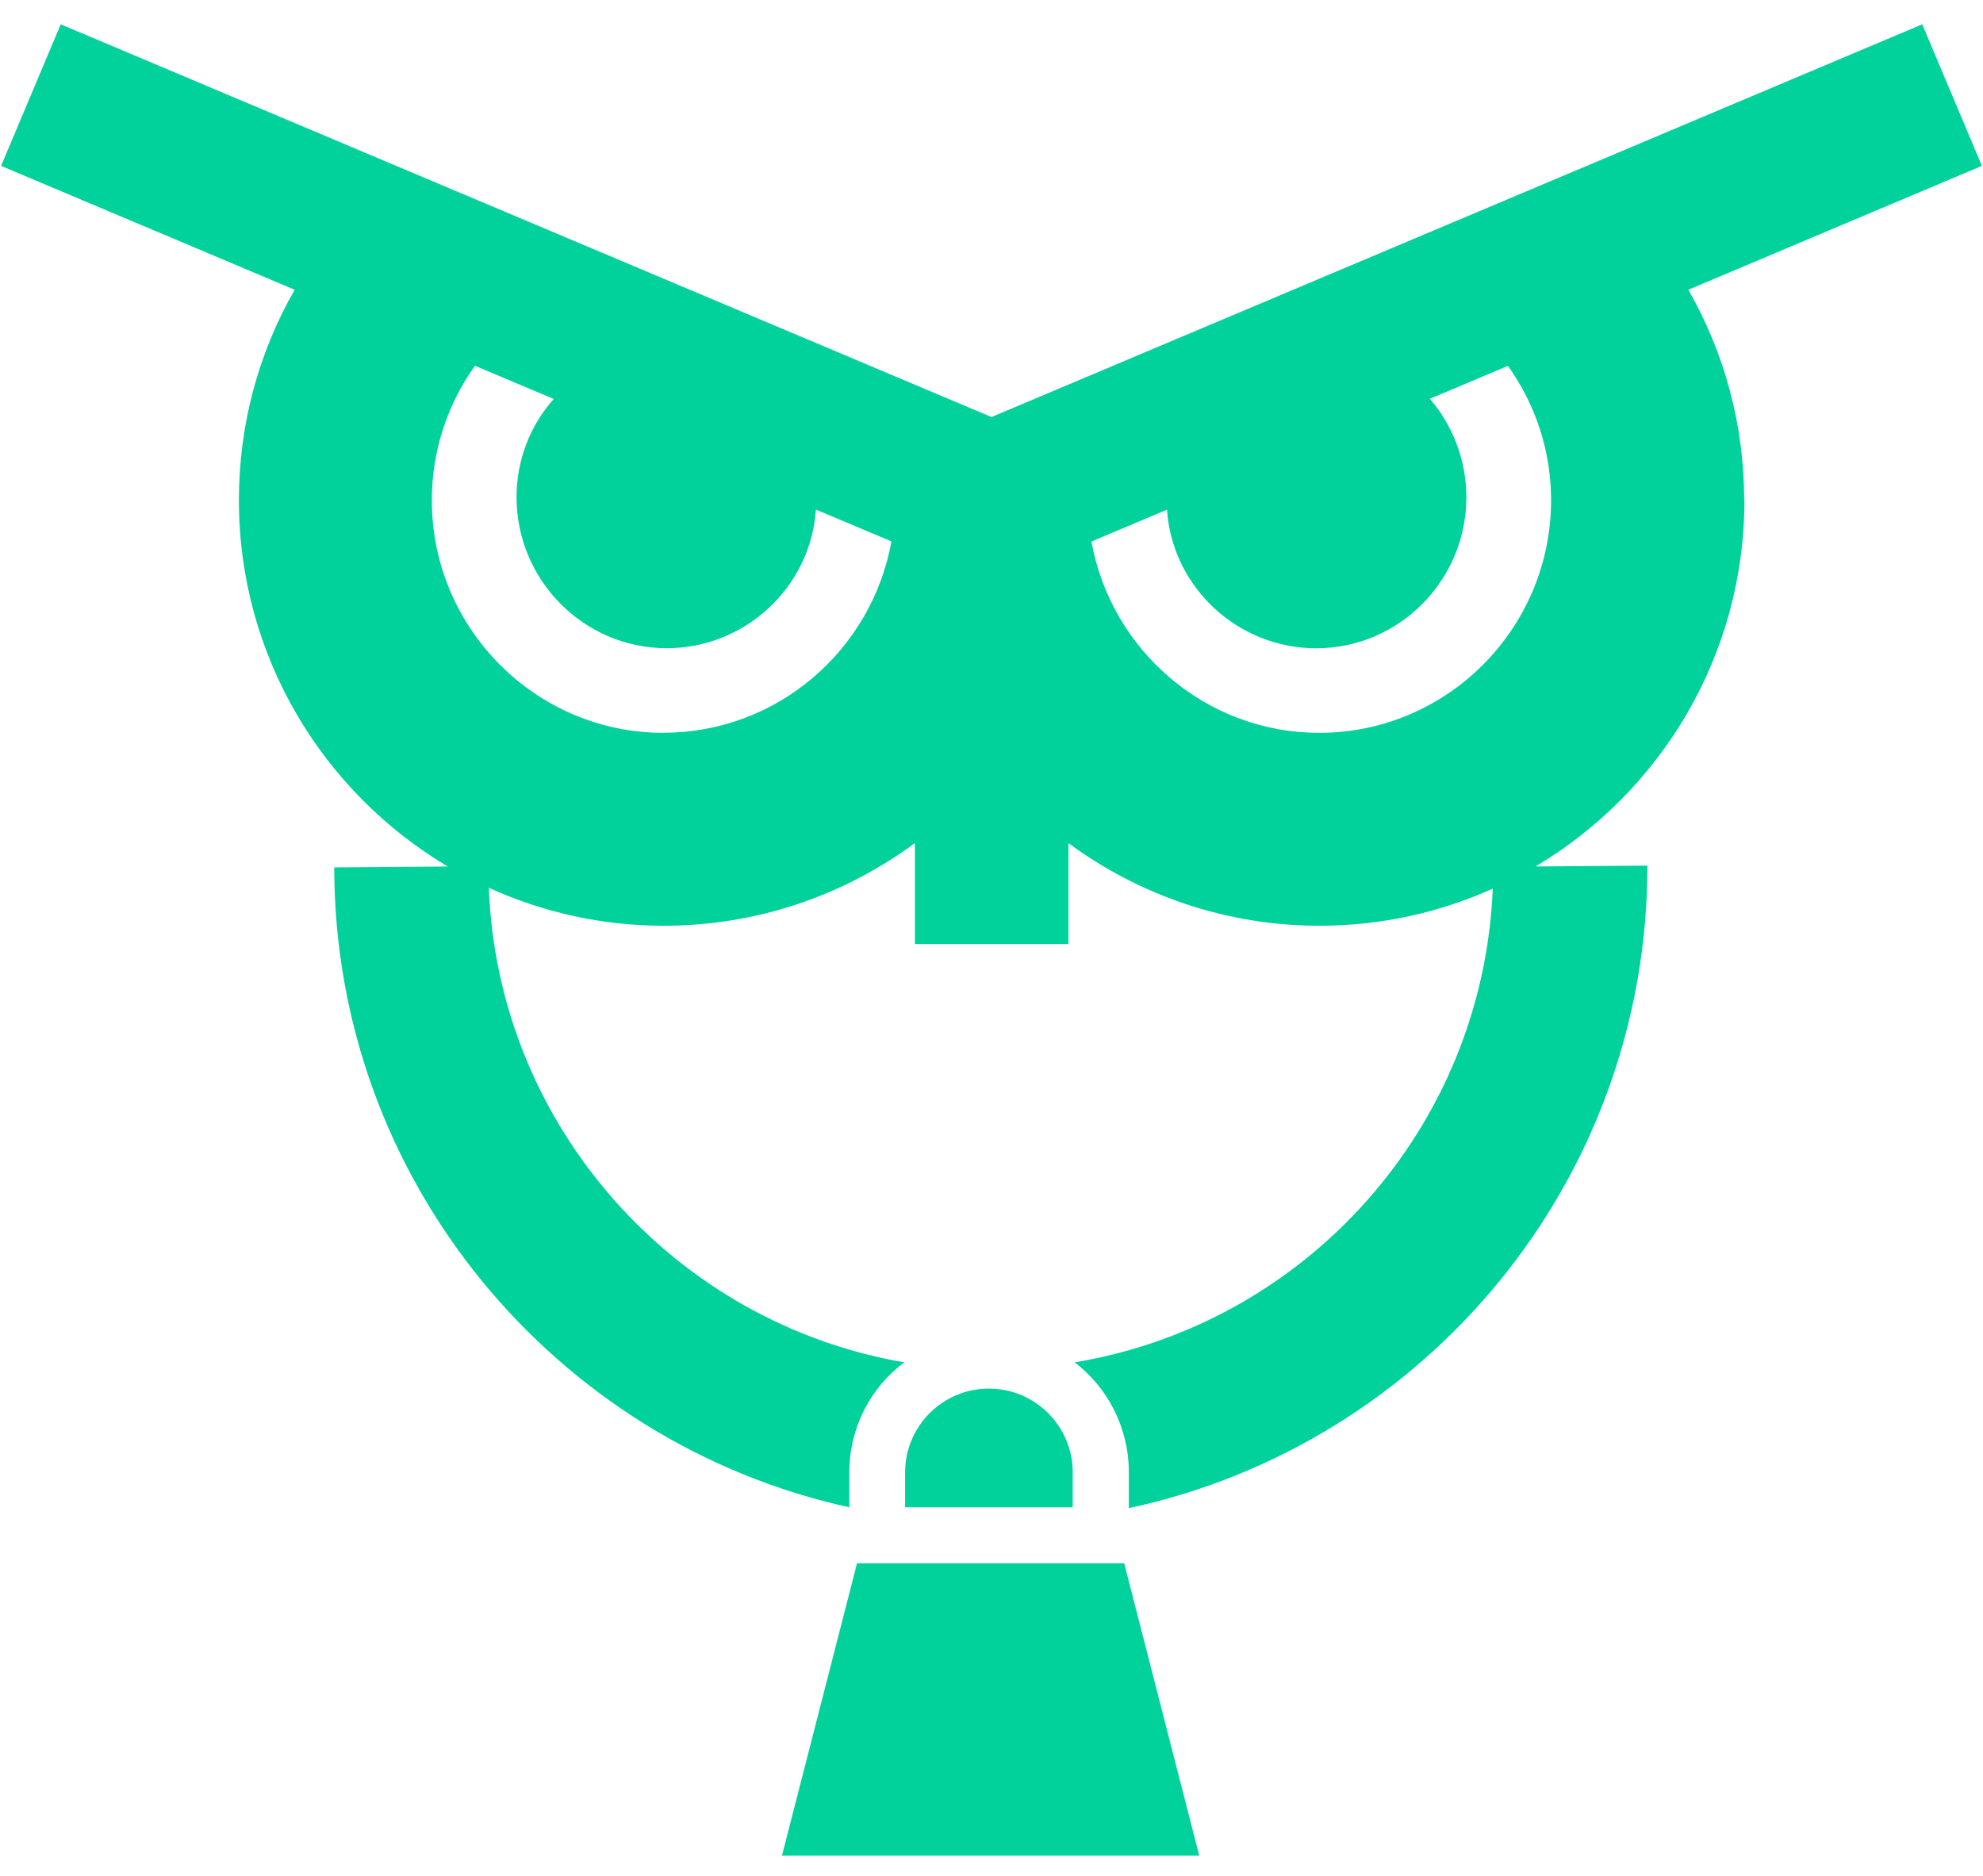
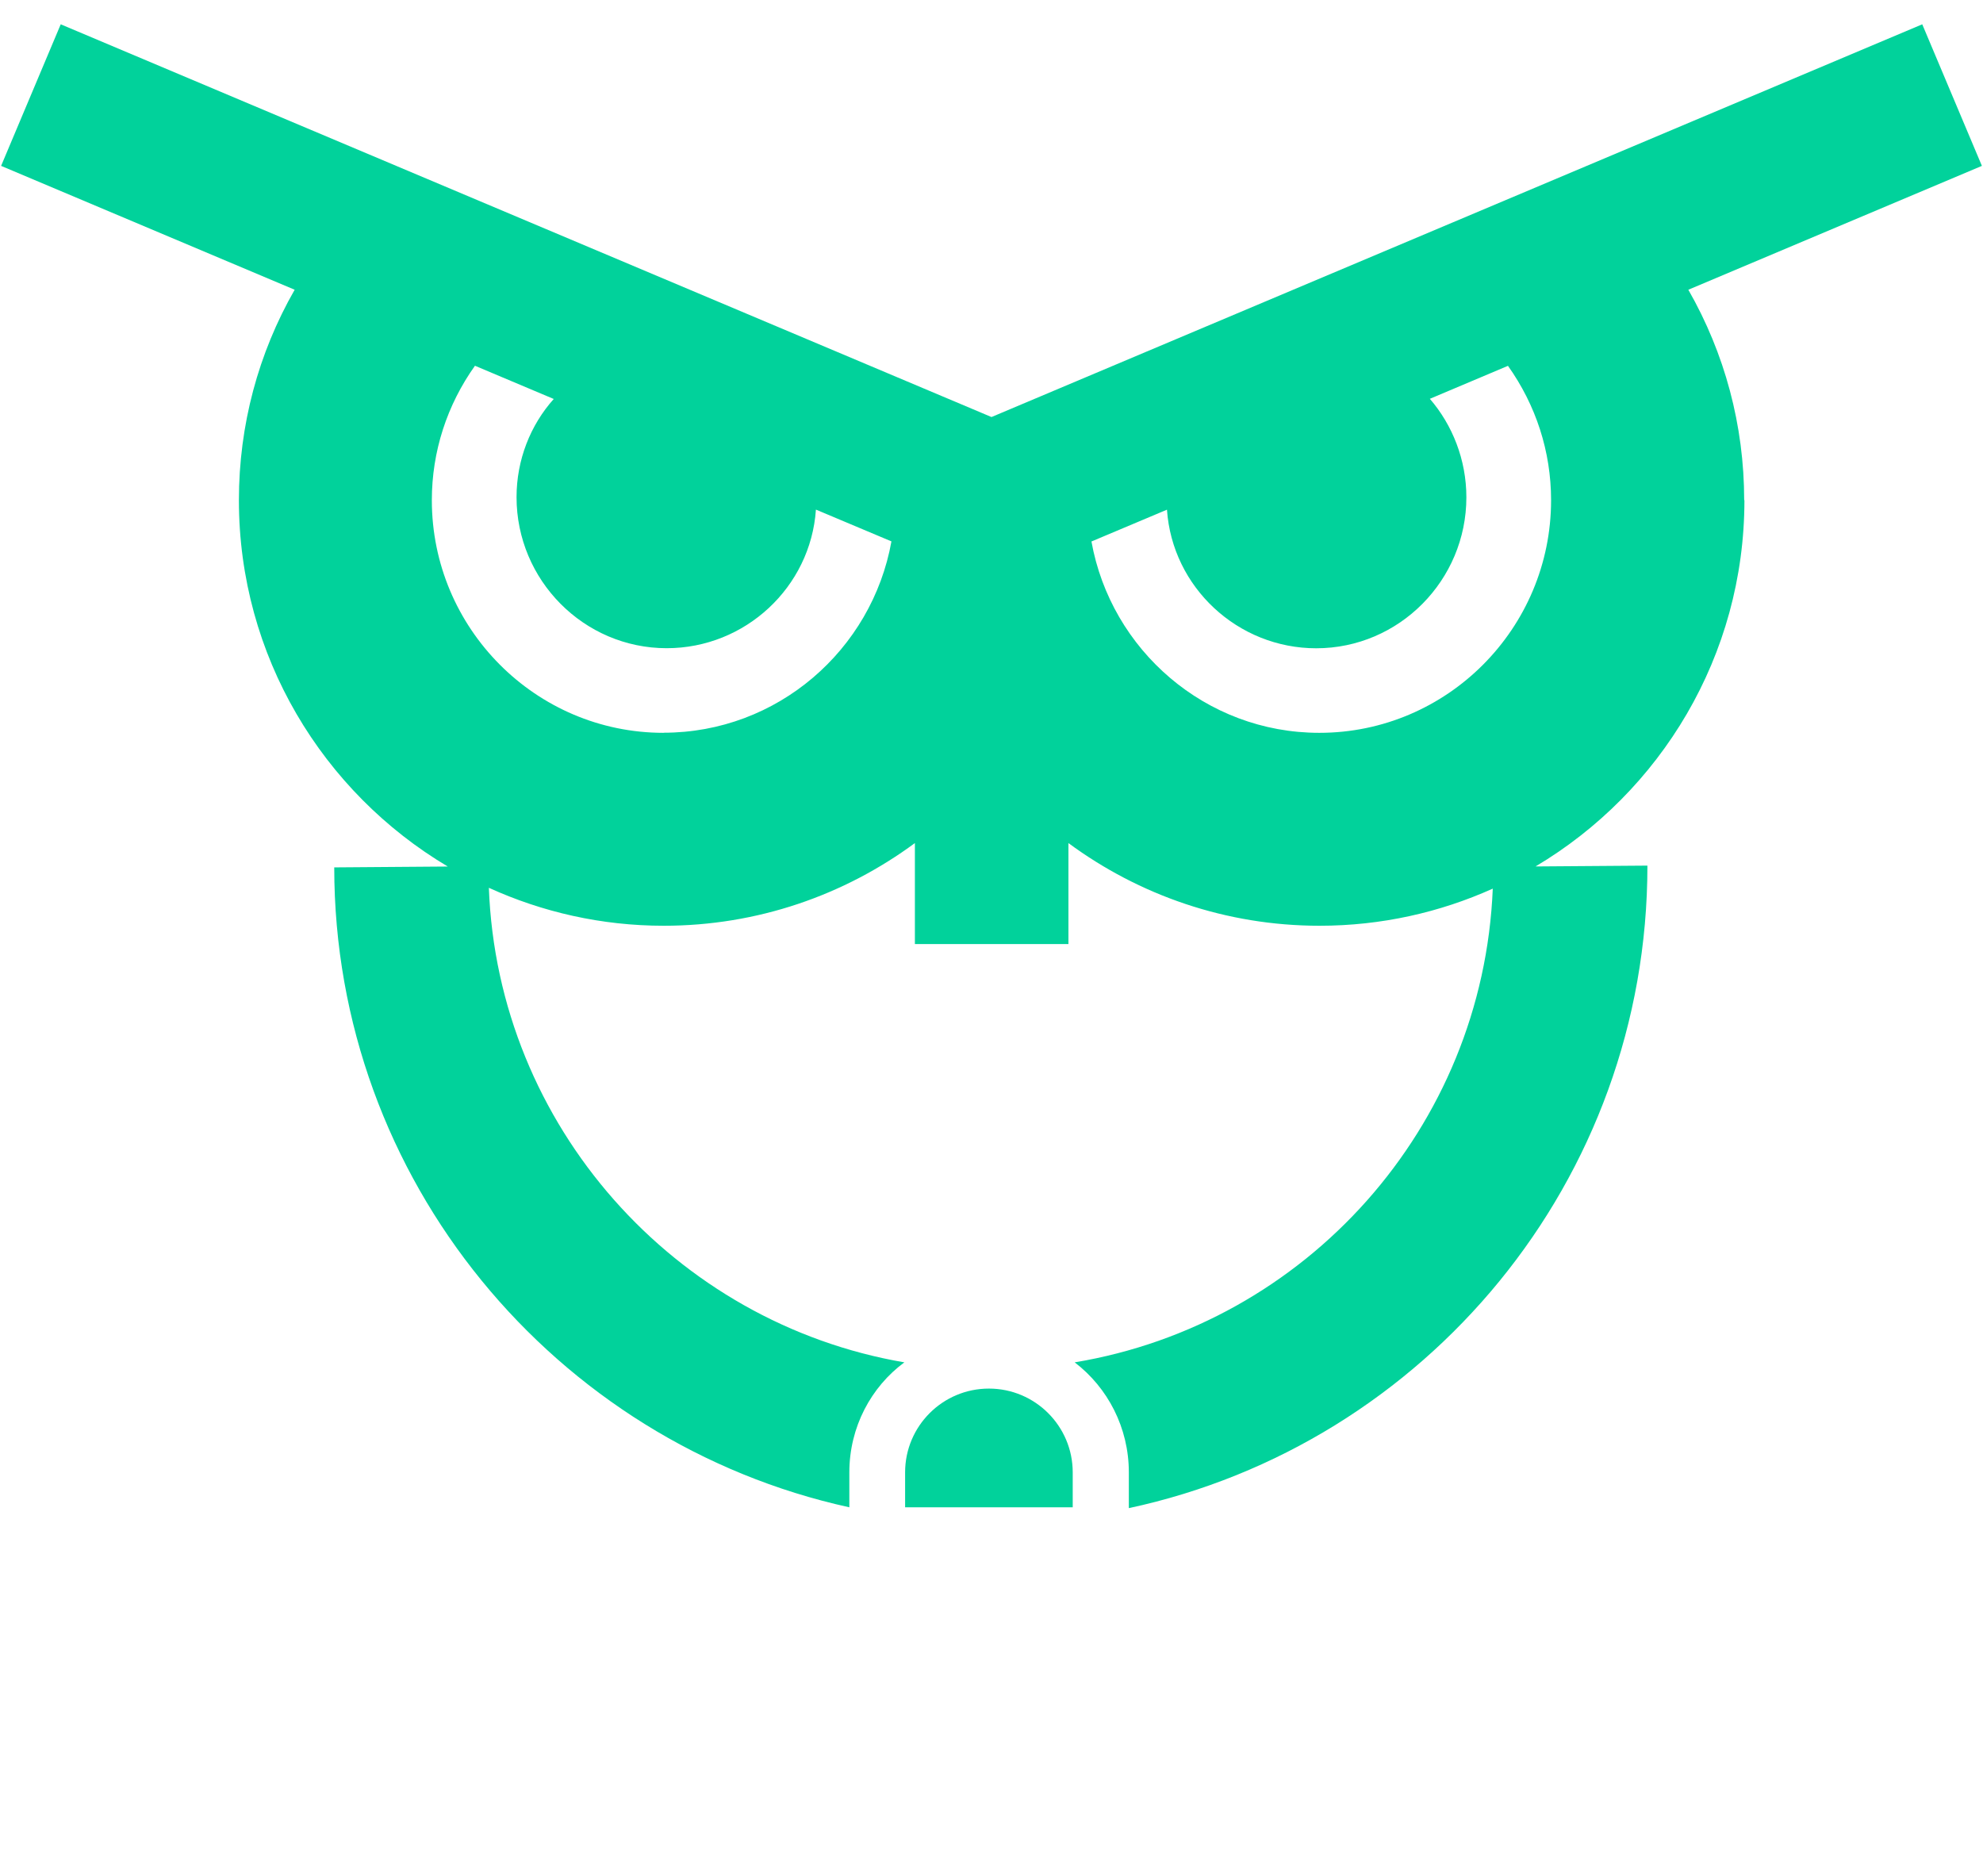
<svg xmlns="http://www.w3.org/2000/svg" width="74" height="70" viewBox="0 0 74 70" fill="none">
  <path d="M65.088 18.666C65.088 15.867 64.36 13.182 63.004 10.812L73.959 6.19L71.733 0.907L37 15.562L2.266 0.907L0.041 6.19L10.996 10.812C9.639 13.182 8.915 15.867 8.915 18.666C8.915 24.478 12.048 29.565 16.71 32.335H16.707L12.473 32.367C12.473 44.031 20.714 53.837 31.695 56.246V54.942C31.695 53.248 32.511 51.75 33.748 50.837C25.185 49.373 18.574 42.016 18.243 33.129C20.236 34.035 22.443 34.545 24.769 34.545C28.273 34.545 31.513 33.399 34.141 31.46V35.228H39.871V31.46C42.496 33.396 45.739 34.545 49.243 34.545C51.544 34.545 53.732 34.048 55.706 33.16C55.341 42.082 48.733 49.405 40.104 50.837C41.341 51.782 42.125 53.28 42.125 54.942V56.277C53.2 53.9 61.477 44.059 61.477 32.301L57.302 32.332C61.965 29.562 65.097 24.474 65.097 18.663L65.088 18.666ZM24.763 27.346C19.994 27.346 16.115 23.451 16.115 18.666C16.115 16.846 16.682 15.112 17.724 13.648L20.664 14.888C19.792 15.864 19.276 17.161 19.276 18.553C19.276 21.647 21.785 24.188 24.879 24.188C27.81 24.188 30.25 21.912 30.448 19.016L33.266 20.202C32.539 24.254 29.007 27.342 24.763 27.342V27.346ZM49.233 27.346C44.99 27.346 41.458 24.257 40.73 20.206L43.548 19.019C43.746 21.915 46.189 24.191 49.117 24.191C52.212 24.191 54.721 21.651 54.721 18.556C54.721 17.158 54.201 15.858 53.358 14.882L56.273 13.651C57.315 15.115 57.882 16.846 57.882 18.666C57.882 23.451 54.003 27.346 49.233 27.346Z" fill="#01D29B" />
  <path d="M36.902 51.816C35.177 51.816 33.776 53.217 33.776 54.942V56.246H40.031V54.942C40.031 53.217 38.63 51.816 36.905 51.816H36.902Z" fill="#01D29B" />
-   <path d="M31.982 58.333L29.18 69.247H44.754L41.952 58.333H31.982Z" fill="#01D29B" />
</svg>